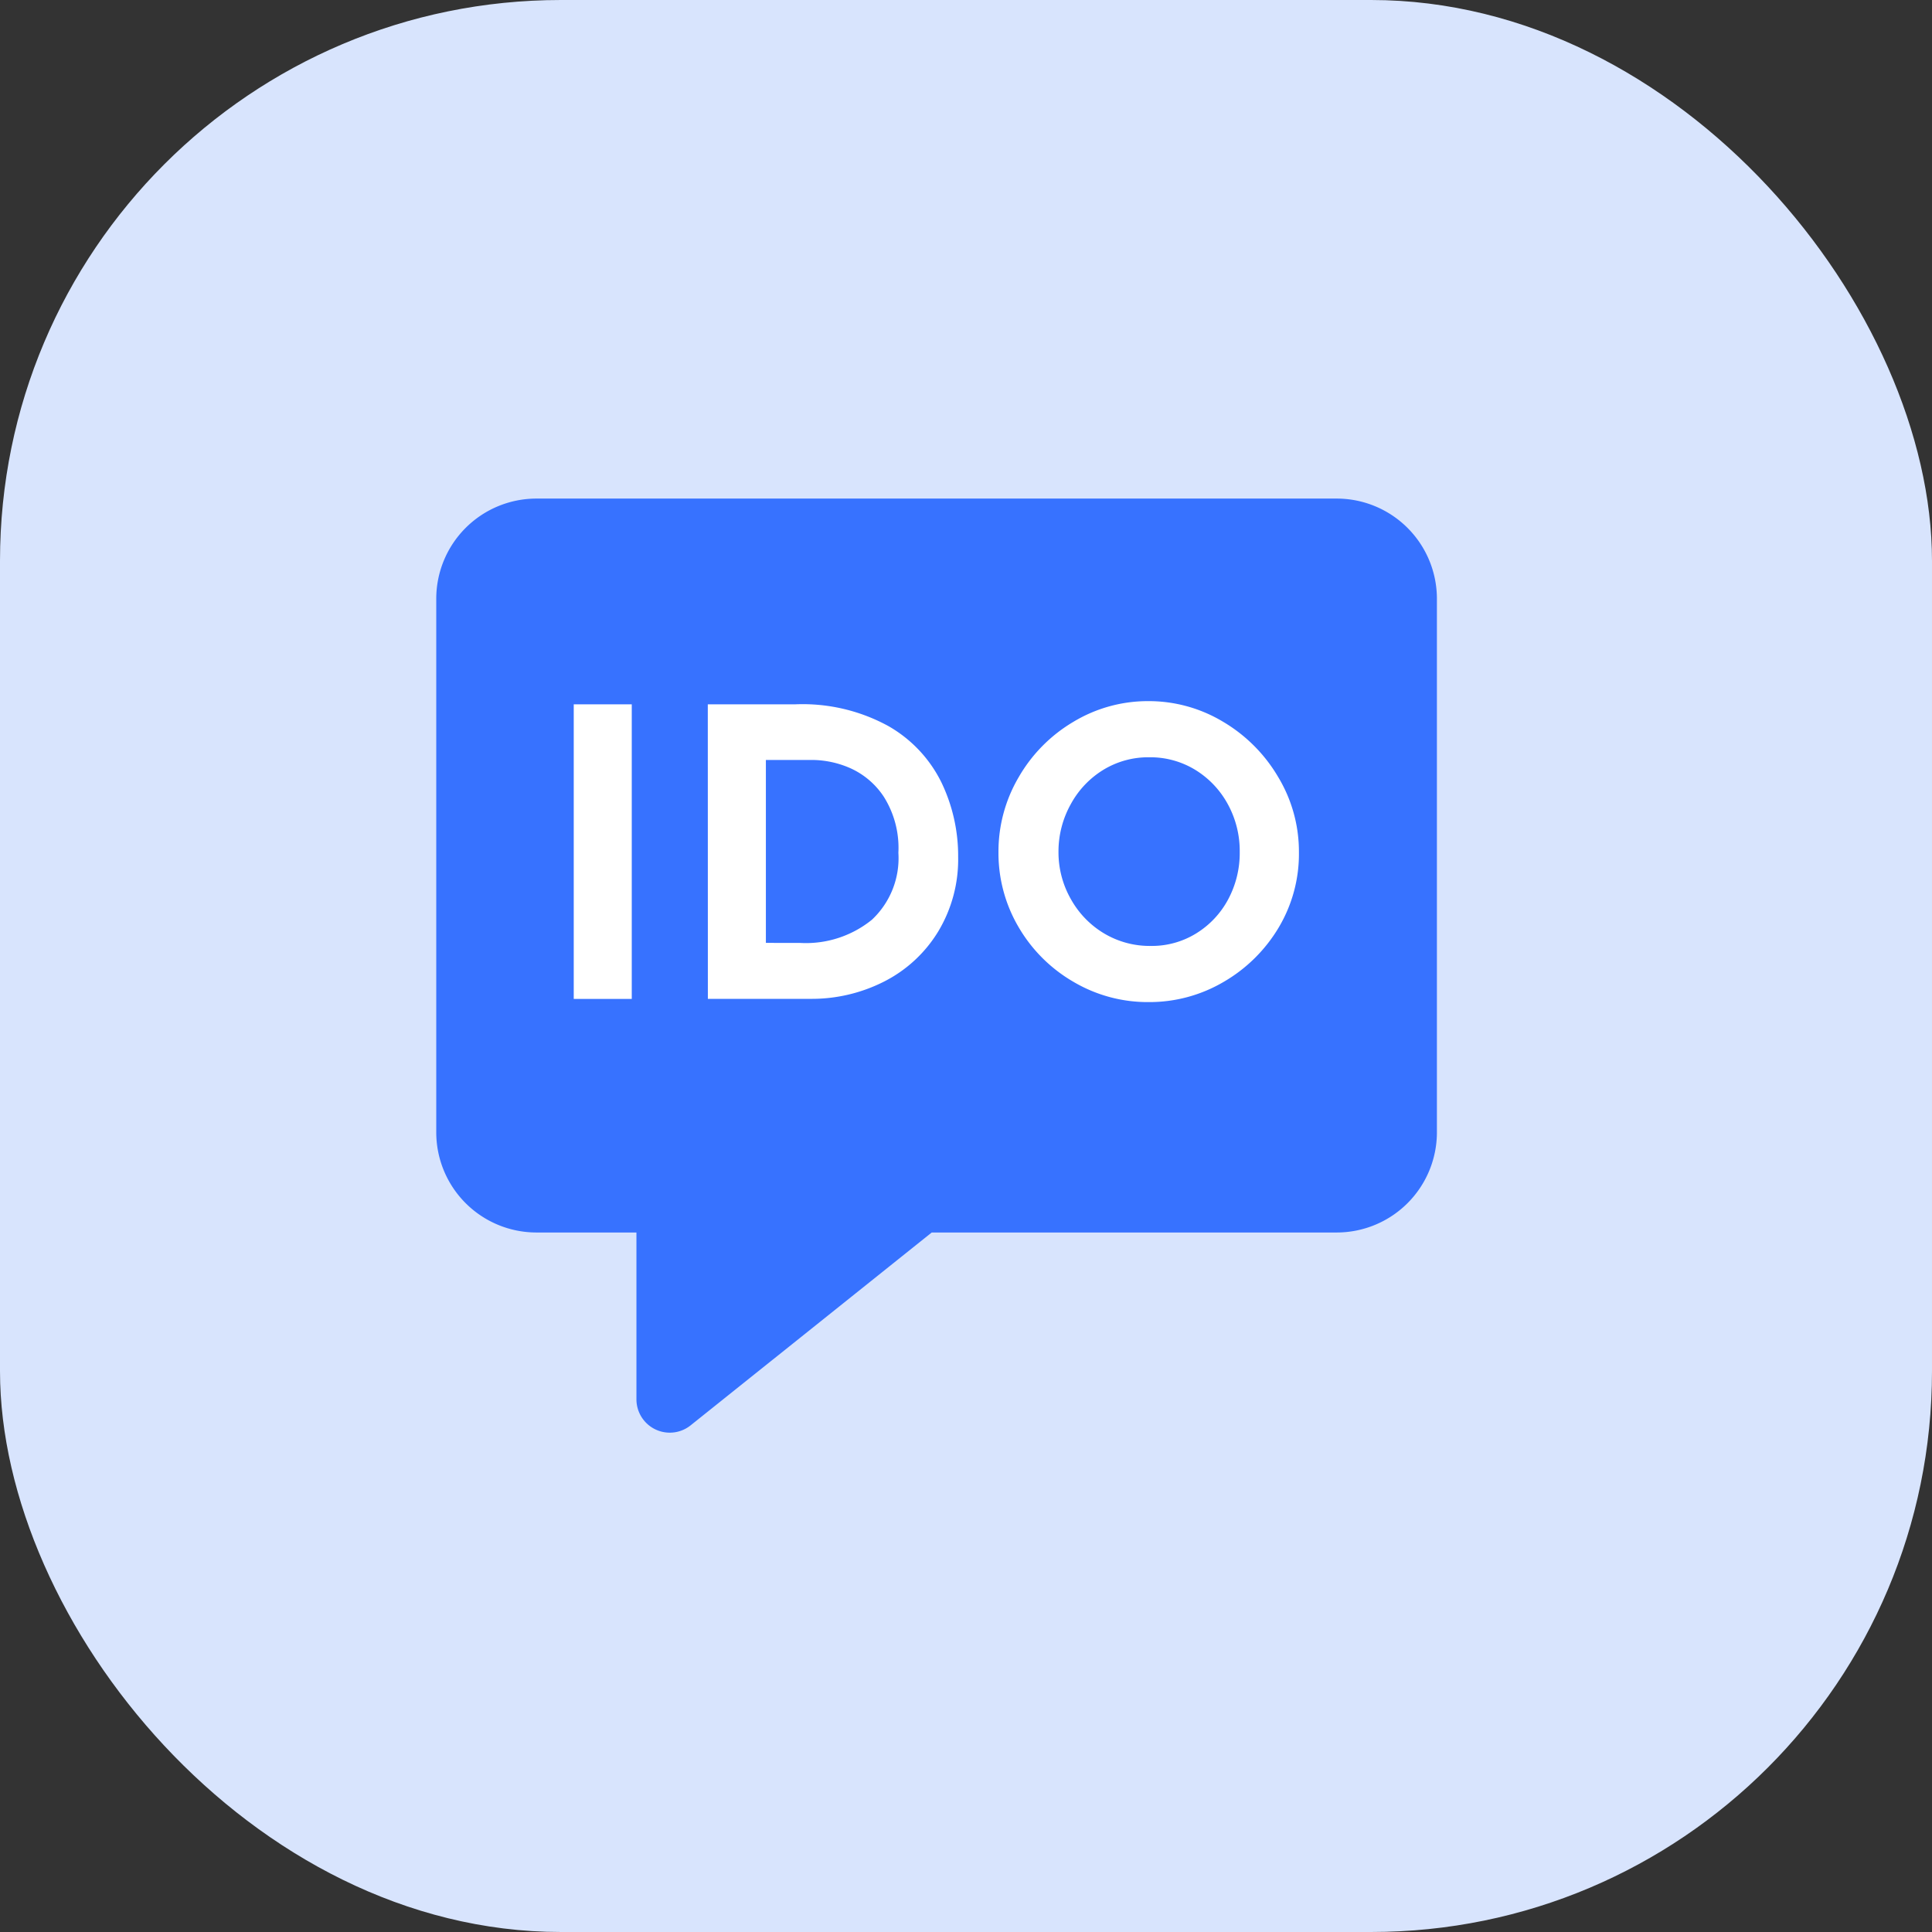
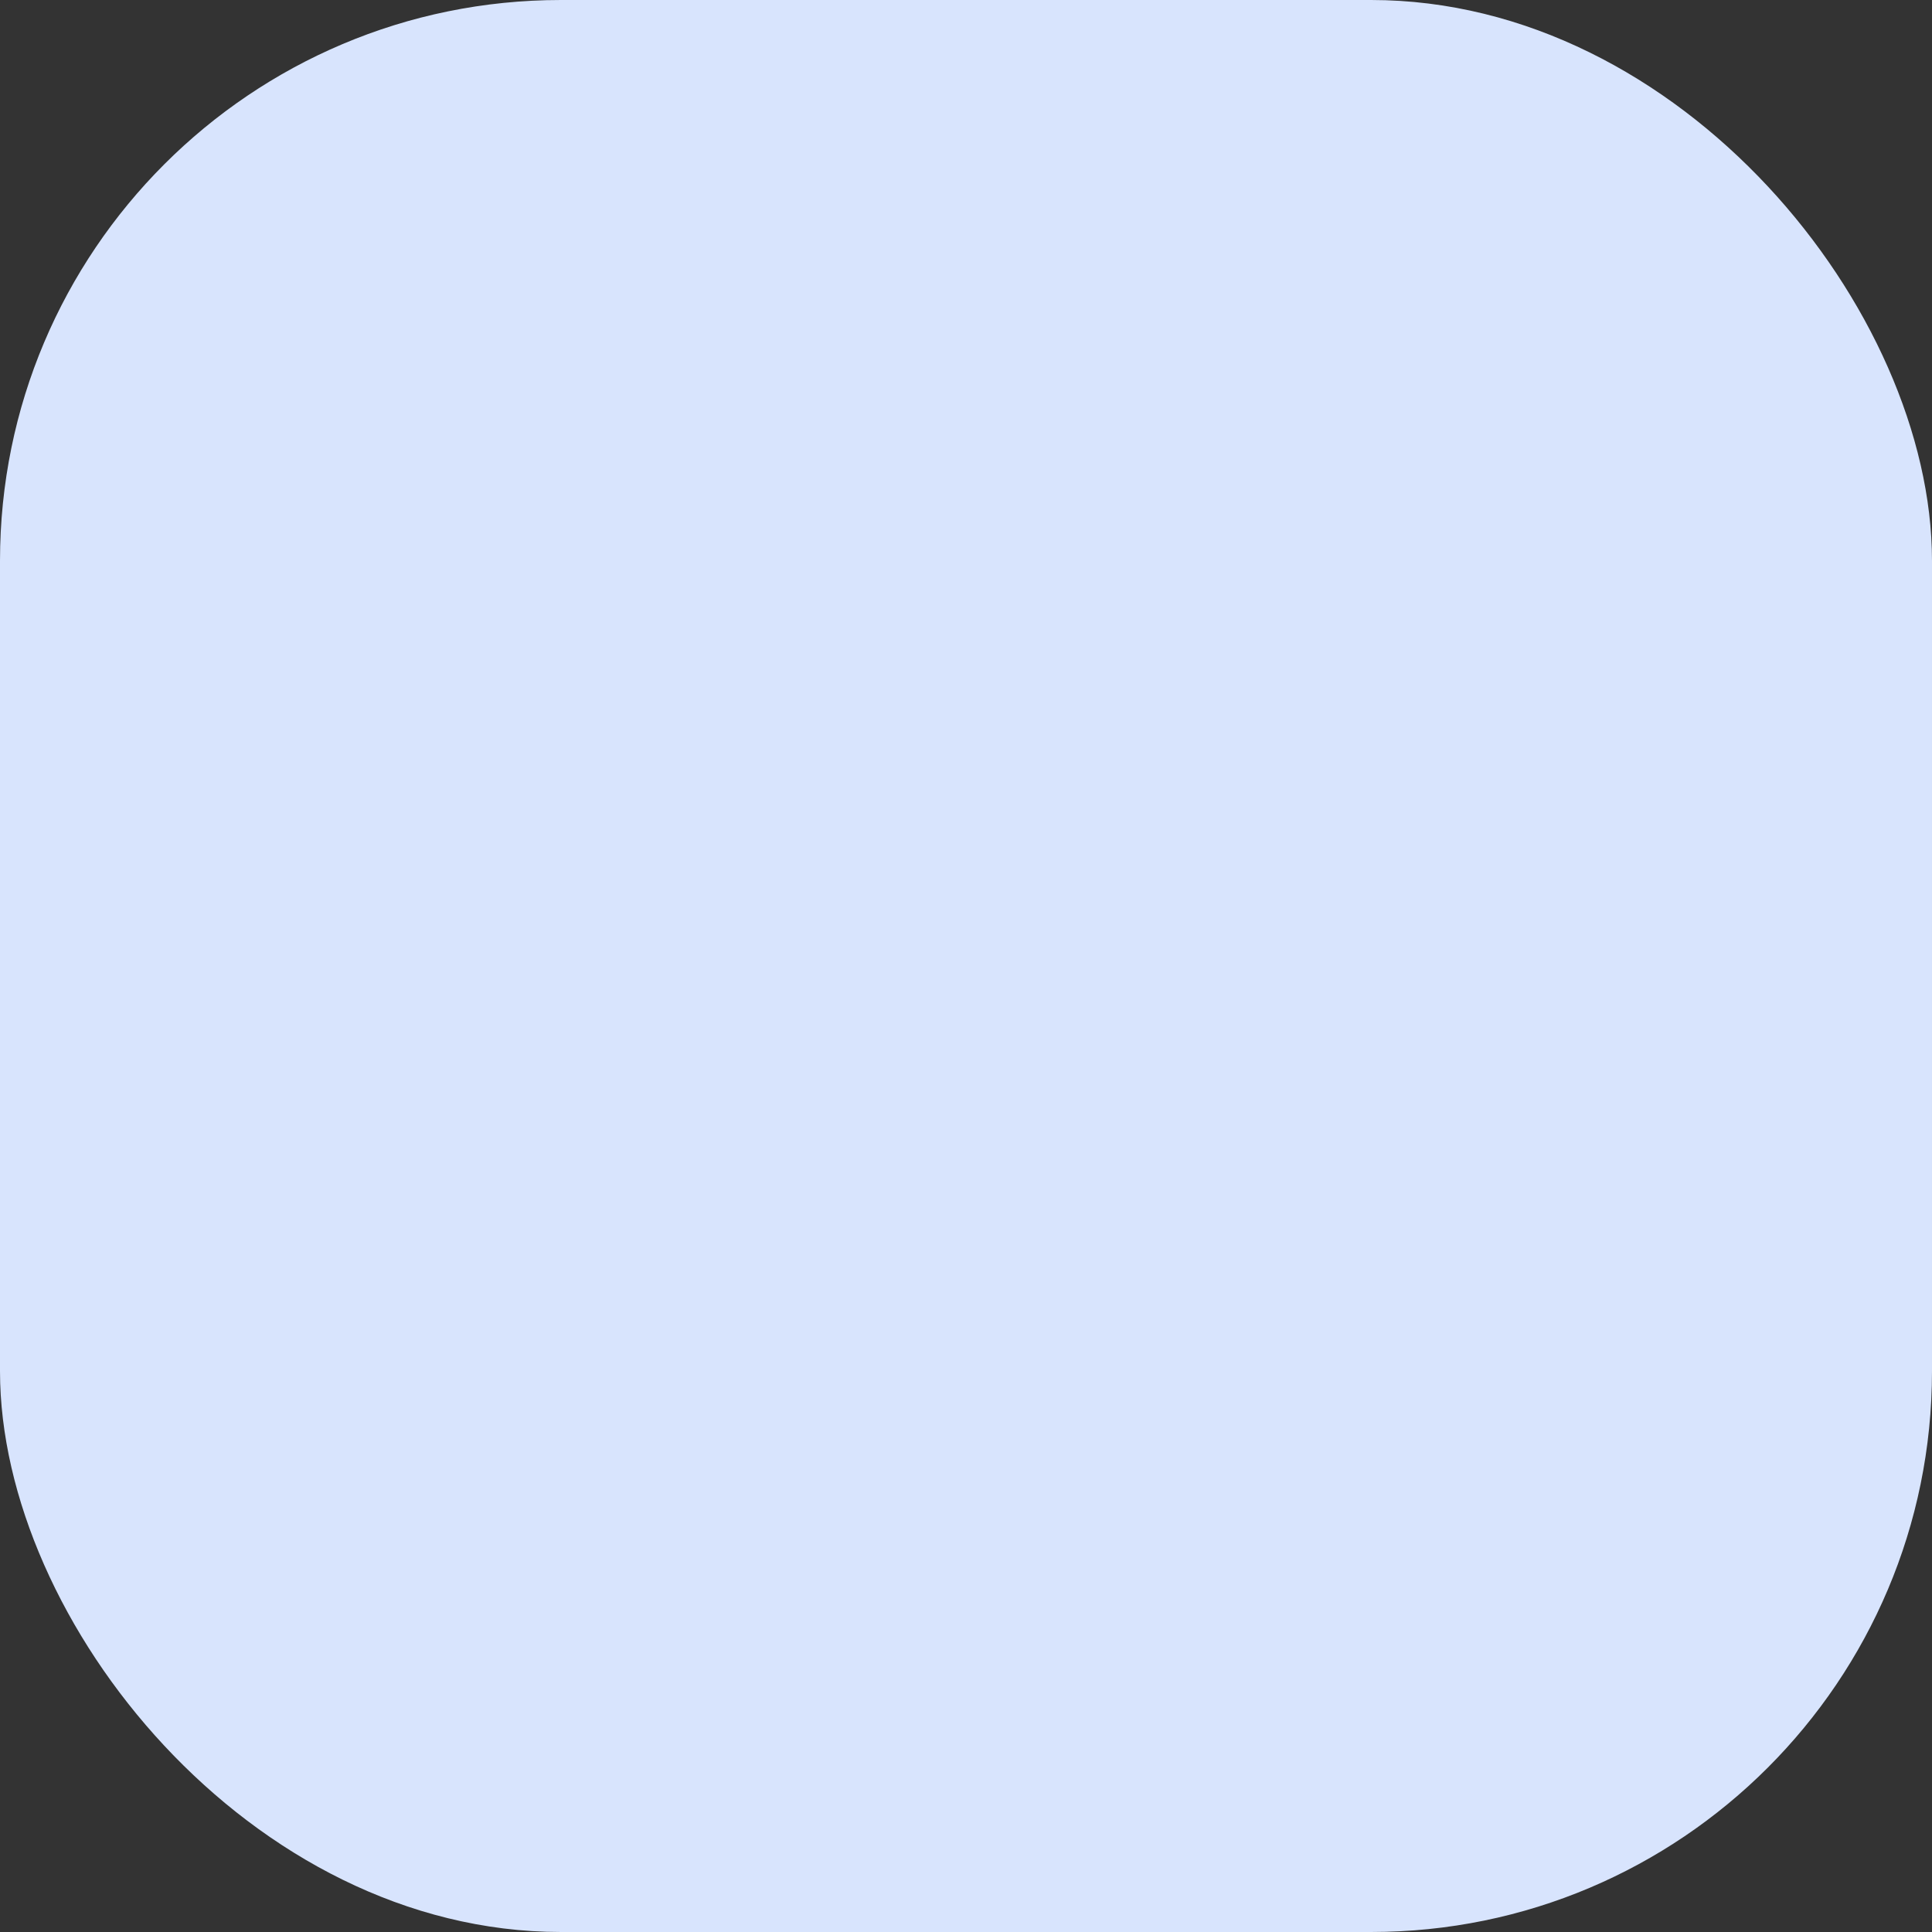
<svg xmlns="http://www.w3.org/2000/svg" width="31" height="31" viewBox="0 0 31 31">
  <rect x="0" y="0" width="31" height="31" fill="#333333" stroke="none" />
  <g id="IDO" transform="translate(-6127 5116)">
    <rect id="Rectangle_179790" data-name="Rectangle 179790" width="31" height="31" rx="9" transform="translate(6127 -5116)" fill="#d8e4fd" />
    <g id="Group_1149974" data-name="Group 1149974" transform="translate(3 -25)">
      <g id="_x31_4_comment" transform="translate(6131 -5083)">
-         <path id="Path_1635016" data-name="Path 1635016" d="M15.452,2H2.606A1.608,1.608,0,0,0,1,3.606V12.17a1.608,1.608,0,0,0,1.606,1.606H4.212v2.676a.535.535,0,0,0,.87.418l3.868-3.094h6.5a1.608,1.608,0,0,0,1.606-1.606V3.606A1.608,1.608,0,0,0,15.452,2Z" transform="translate(-1 -2)" fill="#3772ff" />
-       </g>
-       <path id="Path_1635017" data-name="Path 1635017" d="M2.071-8.877v4.727H1.14V-8.877Zm1.22,0H4.7a2.864,2.864,0,0,1,1.49.35,2.118,2.118,0,0,1,.851.906,2.719,2.719,0,0,1,.267,1.191,2.24,2.24,0,0,1-.321,1.2,2.158,2.158,0,0,1-.864.8,2.564,2.564,0,0,1-1.191.279H3.292ZM4.775-5.048a1.68,1.68,0,0,0,1.15-.373,1.352,1.352,0,0,0,.424-1.073,1.538,1.538,0,0,0-.234-.9,1.261,1.261,0,0,0-.546-.462,1.545,1.545,0,0,0-.588-.128H4.223v2.935ZM7.955-6.507a2.353,2.353,0,0,1,.324-1.2,2.451,2.451,0,0,1,.88-.89,2.312,2.312,0,0,1,1.2-.331,2.312,2.312,0,0,1,1.2.331,2.5,2.5,0,0,1,.886.89,2.318,2.318,0,0,1,.331,1.2A2.307,2.307,0,0,1,12.454-5.3a2.467,2.467,0,0,1-.886.877,2.347,2.347,0,0,1-1.2.324,2.342,2.342,0,0,1-1.208-.324A2.424,2.424,0,0,1,8.279-5.3,2.342,2.342,0,0,1,7.955-6.507Zm.963,0a1.515,1.515,0,0,0,.2.758,1.475,1.475,0,0,0,.533.549A1.427,1.427,0,0,0,10.4-5a1.354,1.354,0,0,0,.726-.2,1.432,1.432,0,0,0,.514-.546,1.571,1.571,0,0,0,.186-.761,1.56,1.56,0,0,0-.193-.771,1.466,1.466,0,0,0-.523-.549,1.382,1.382,0,0,0-.735-.2,1.382,1.382,0,0,0-.735.2,1.466,1.466,0,0,0-.523.549A1.56,1.56,0,0,0,8.918-6.507Z" transform="translate(6132.066 -5070.822)" fill="#fff" />
+         </g>
    </g>
  </g>
</svg>